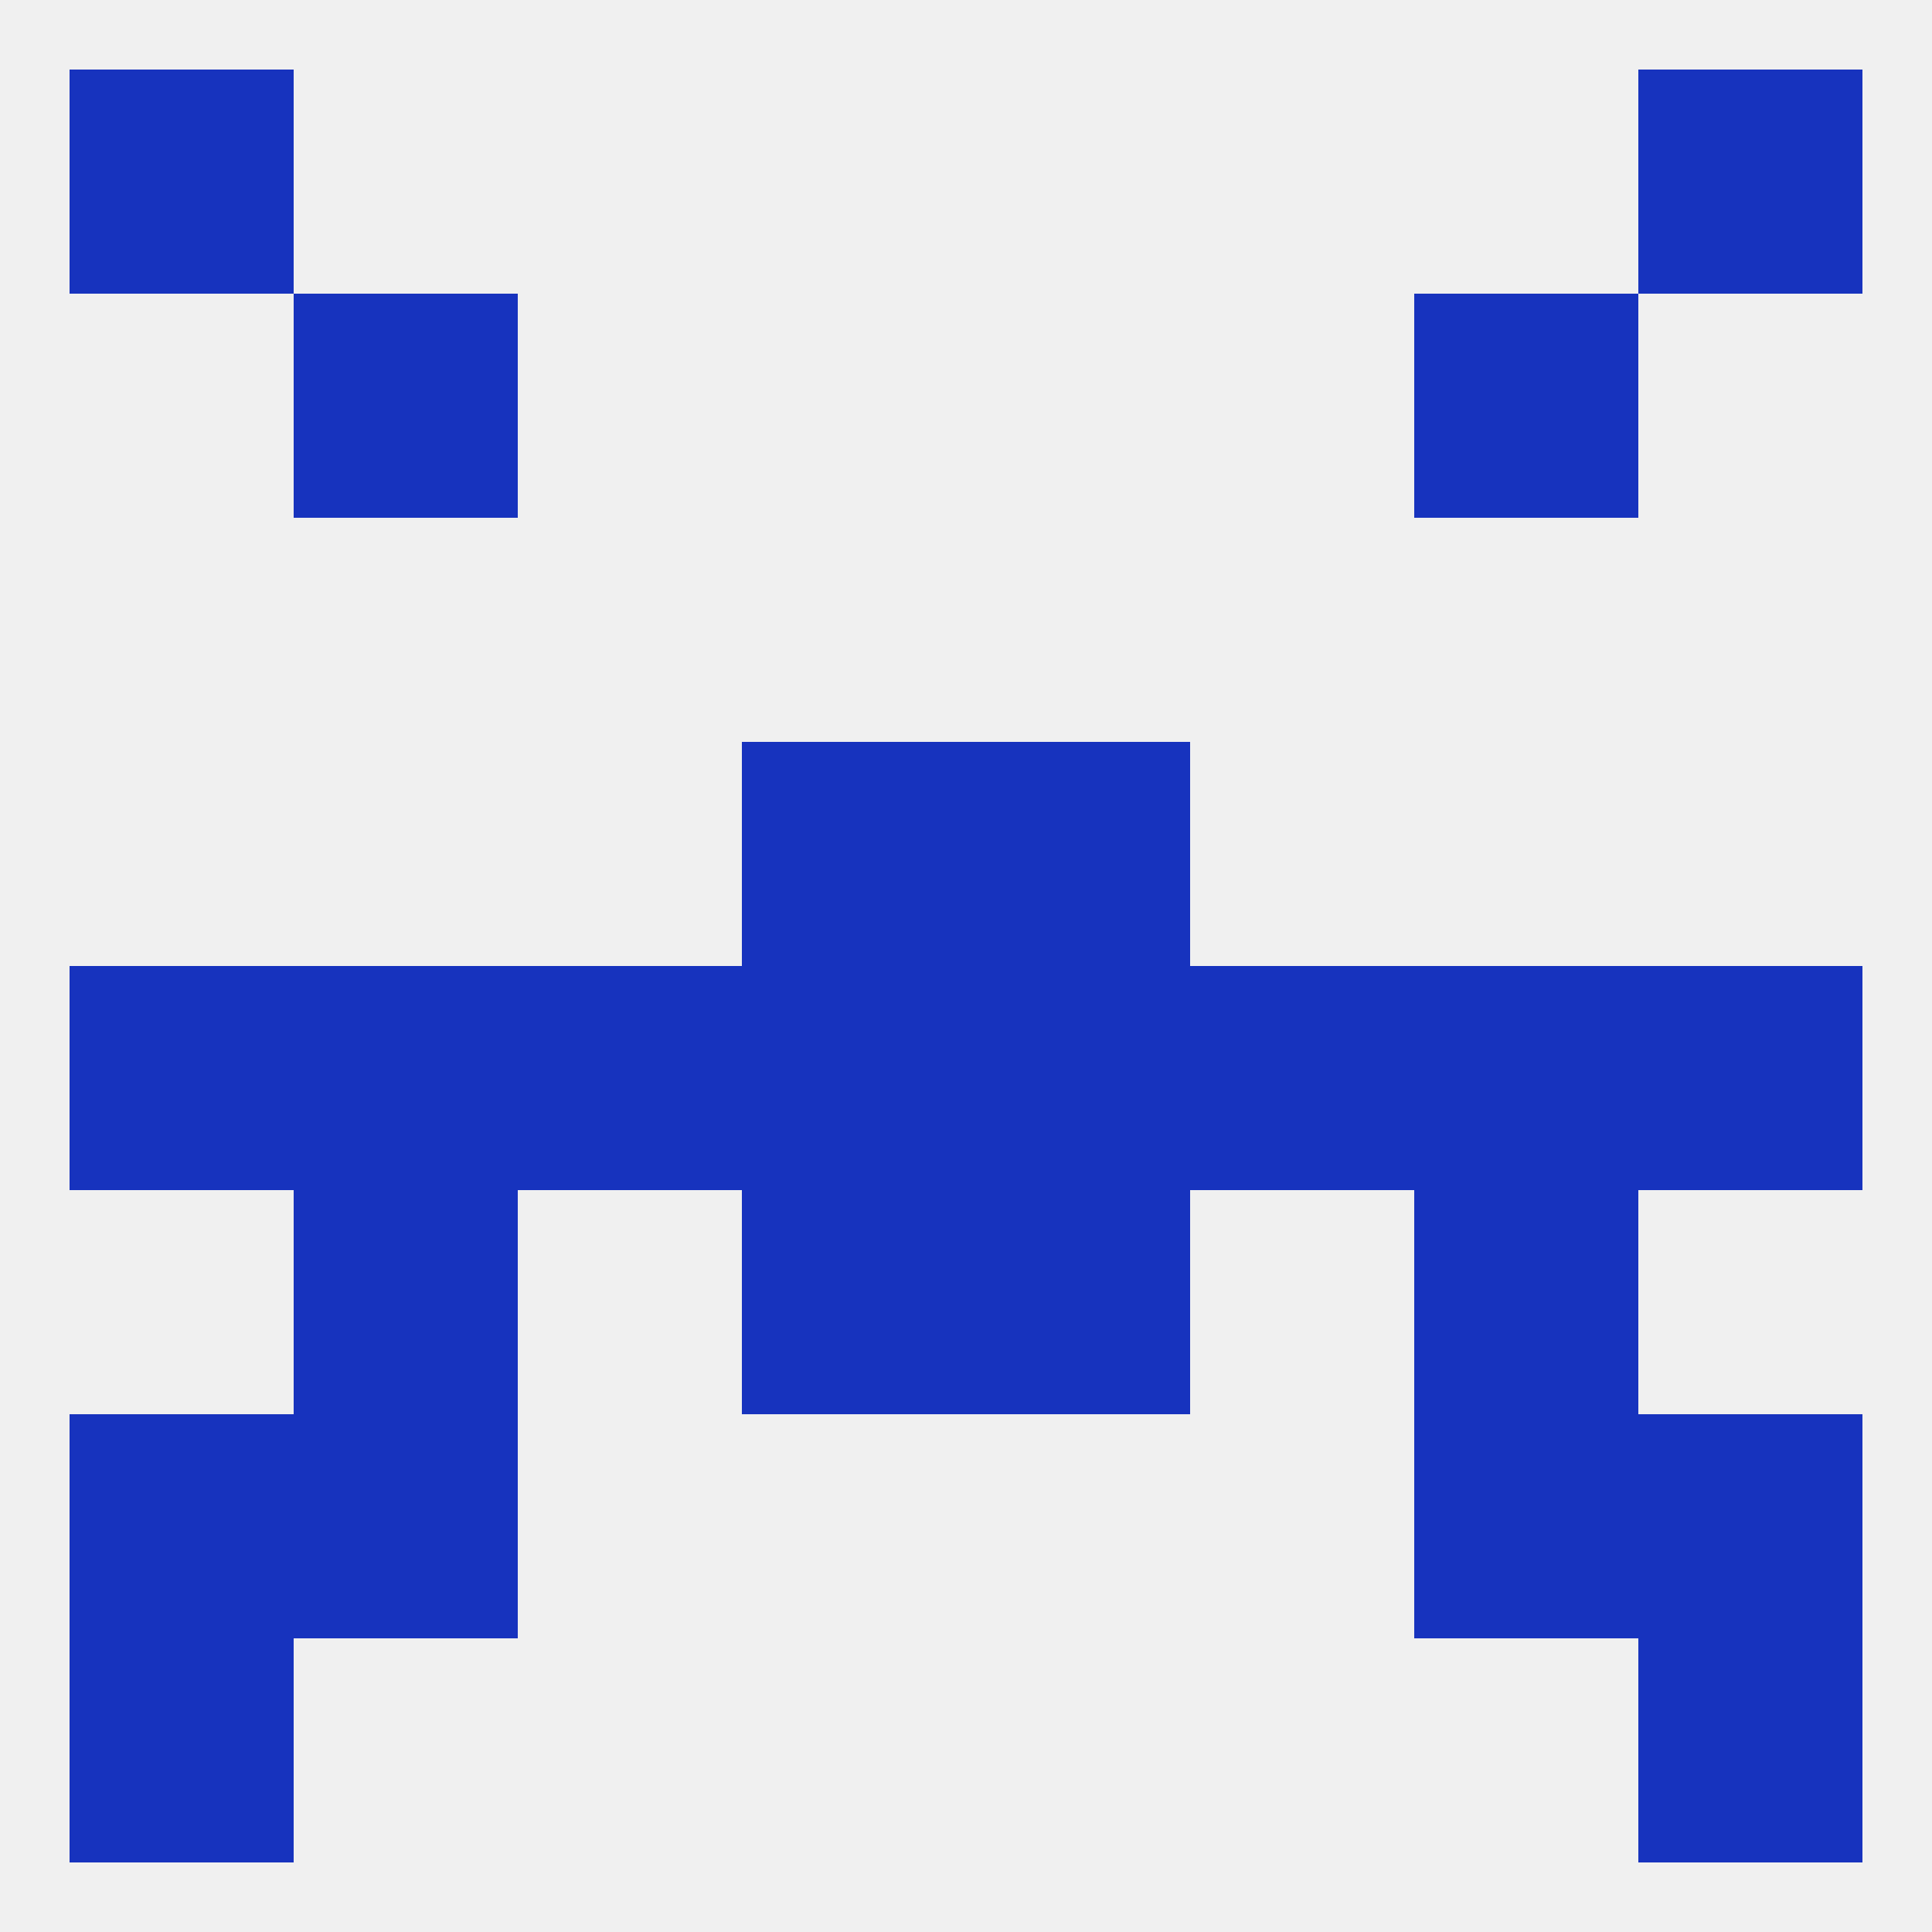
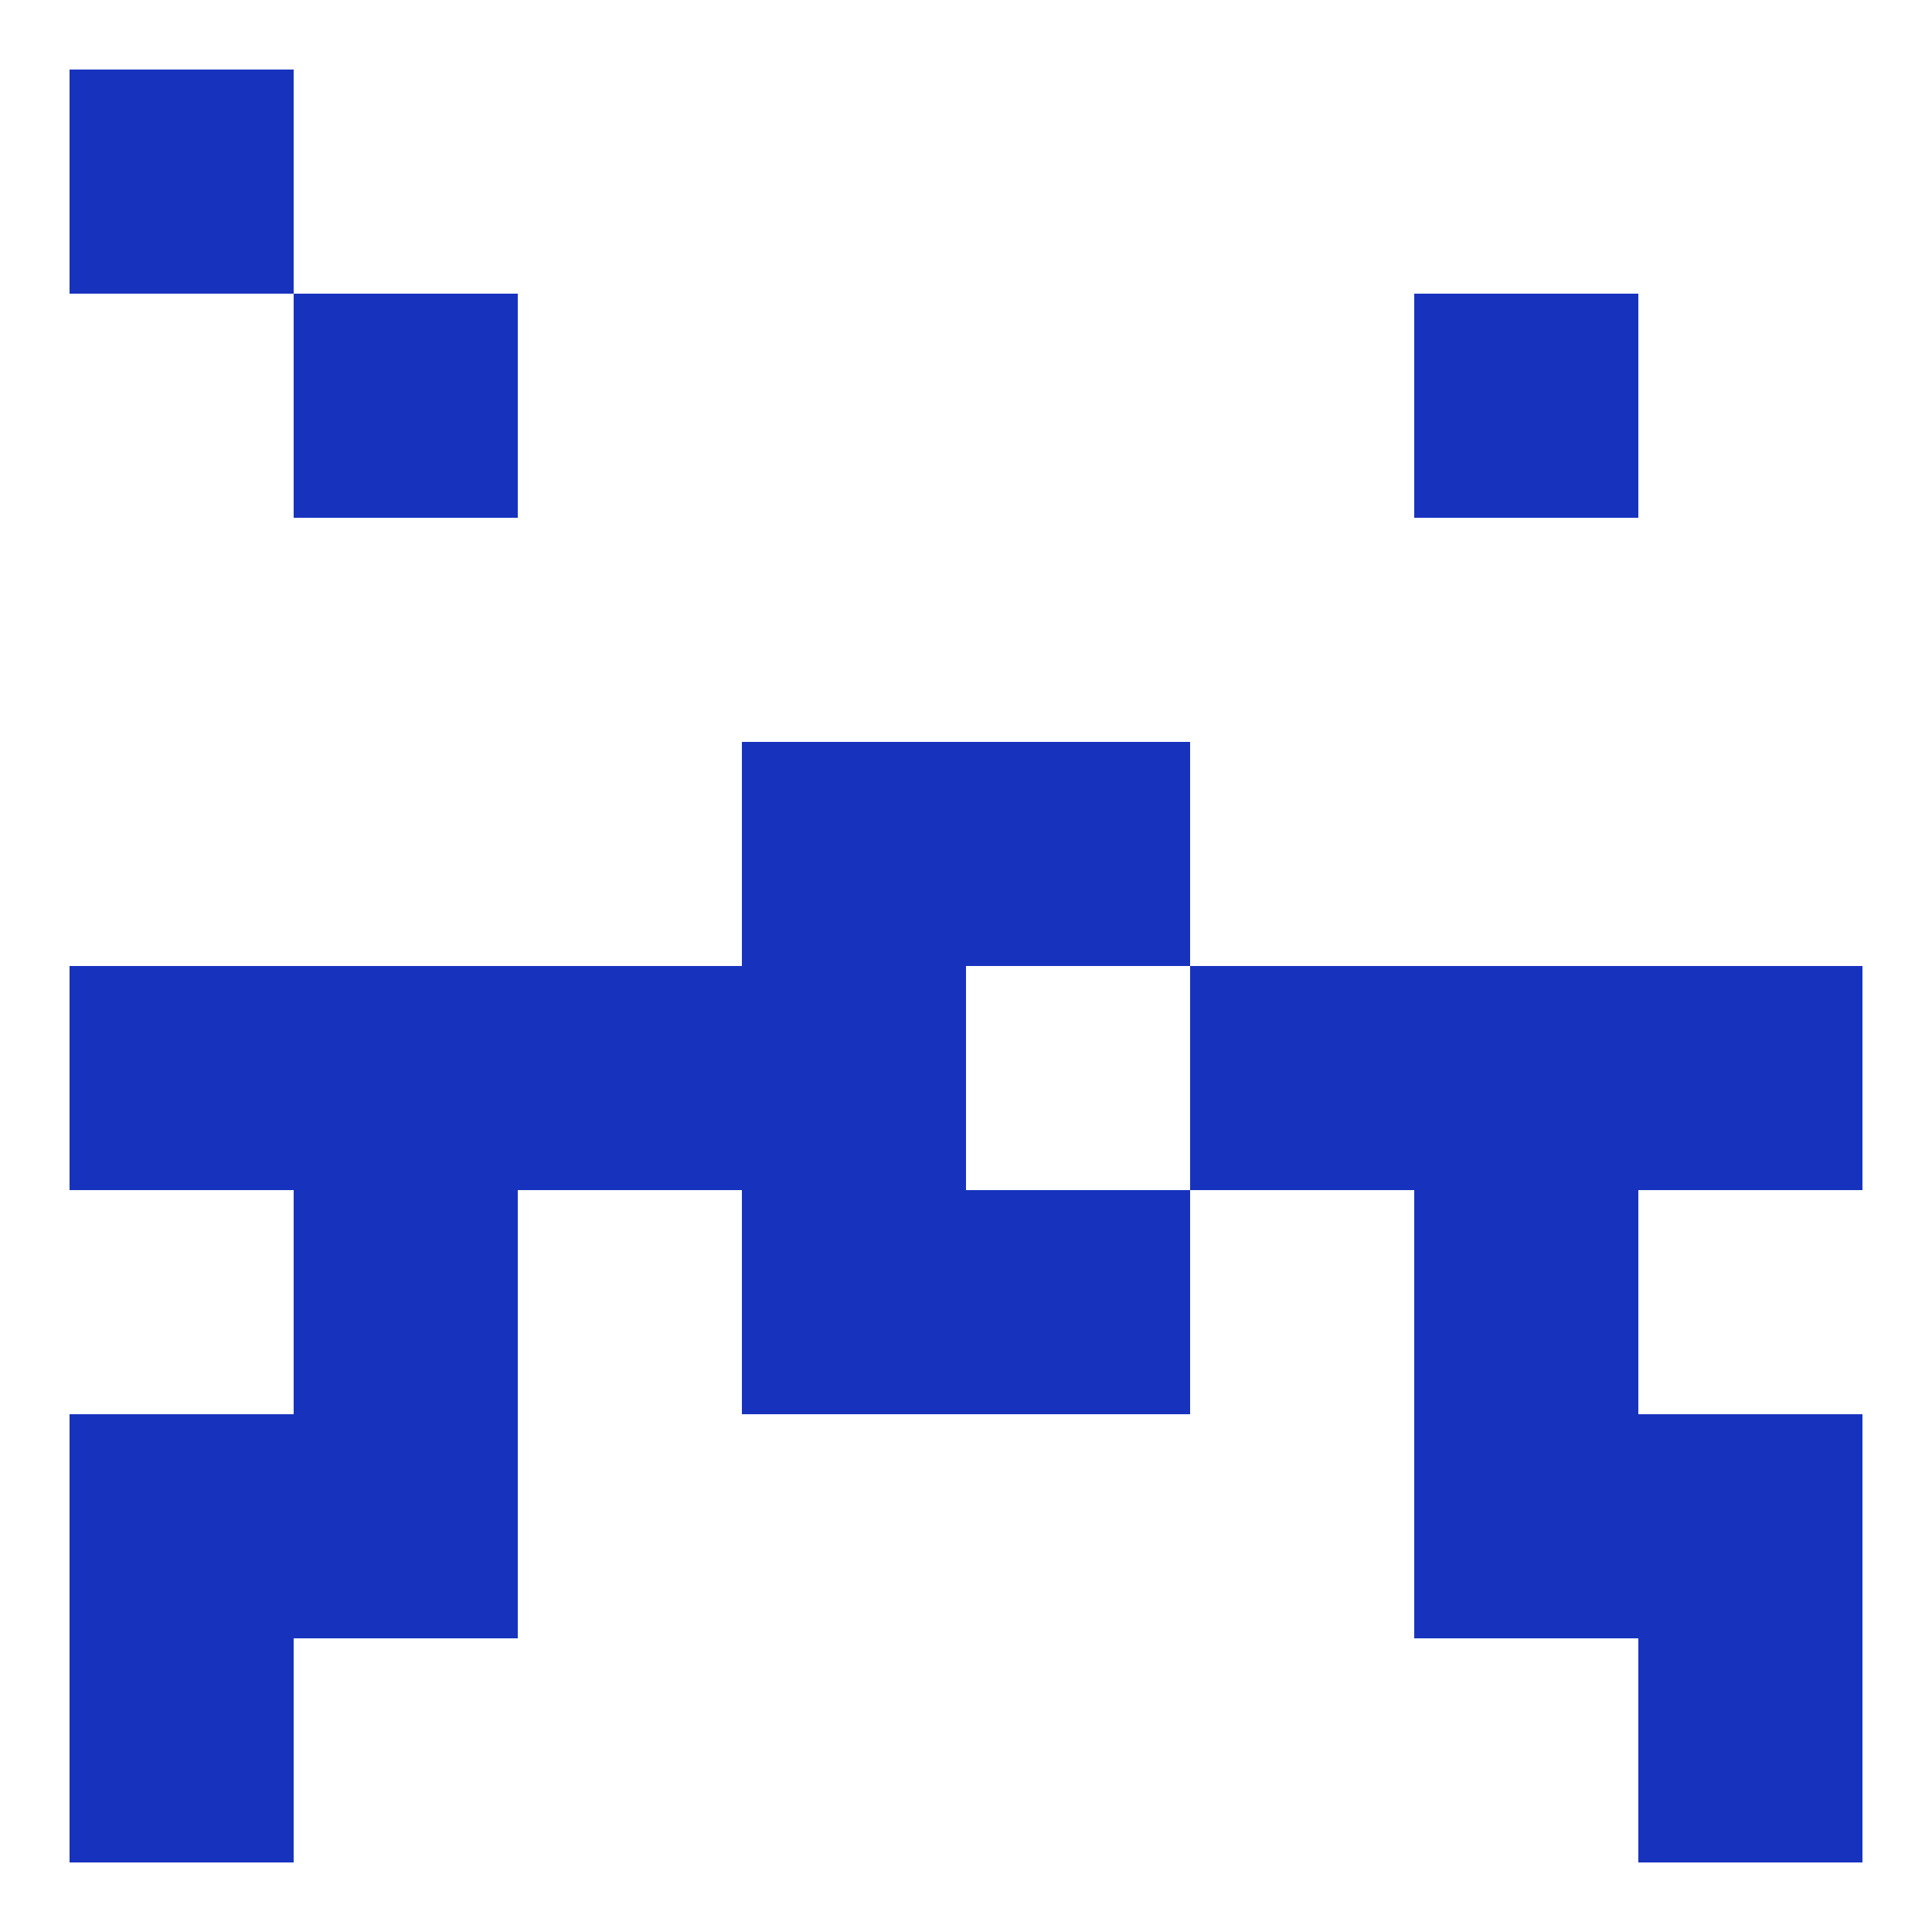
<svg xmlns="http://www.w3.org/2000/svg" version="1.1" baseprofile="full" width="250" height="250" viewBox="0 0 250 250">
-   <rect width="100%" height="100%" fill="rgba(240,240,240,255)" />
  <rect x="38" y="154" width="29" height="29" fill="rgba(23,51,190,255)" />
  <rect x="183" y="154" width="29" height="29" fill="rgba(23,51,190,255)" />
  <rect x="96" y="154" width="29" height="29" fill="rgba(23,51,190,255)" />
  <rect x="125" y="154" width="29" height="29" fill="rgba(23,51,190,255)" />
  <rect x="9" y="183" width="29" height="29" fill="rgba(23,51,190,255)" />
  <rect x="212" y="183" width="29" height="29" fill="rgba(23,51,190,255)" />
  <rect x="38" y="183" width="29" height="29" fill="rgba(23,51,190,255)" />
  <rect x="183" y="183" width="29" height="29" fill="rgba(23,51,190,255)" />
  <rect x="38" y="38" width="29" height="29" fill="rgba(23,51,190,255)" />
  <rect x="183" y="38" width="29" height="29" fill="rgba(23,51,190,255)" />
  <rect x="9" y="9" width="29" height="29" fill="rgba(23,51,190,255)" />
-   <rect x="212" y="9" width="29" height="29" fill="rgba(23,51,190,255)" />
  <rect x="9" y="212" width="29" height="29" fill="rgba(23,51,190,255)" />
  <rect x="212" y="212" width="29" height="29" fill="rgba(23,51,190,255)" />
  <rect x="154" y="125" width="29" height="29" fill="rgba(23,51,190,255)" />
  <rect x="96" y="125" width="29" height="29" fill="rgba(23,51,190,255)" />
  <rect x="9" y="125" width="29" height="29" fill="rgba(23,51,190,255)" />
  <rect x="212" y="125" width="29" height="29" fill="rgba(23,51,190,255)" />
  <rect x="183" y="125" width="29" height="29" fill="rgba(23,51,190,255)" />
  <rect x="67" y="125" width="29" height="29" fill="rgba(23,51,190,255)" />
-   <rect x="125" y="125" width="29" height="29" fill="rgba(23,51,190,255)" />
  <rect x="38" y="125" width="29" height="29" fill="rgba(23,51,190,255)" />
  <rect x="96" y="96" width="29" height="29" fill="rgba(23,51,190,255)" />
  <rect x="125" y="96" width="29" height="29" fill="rgba(23,51,190,255)" />
</svg>